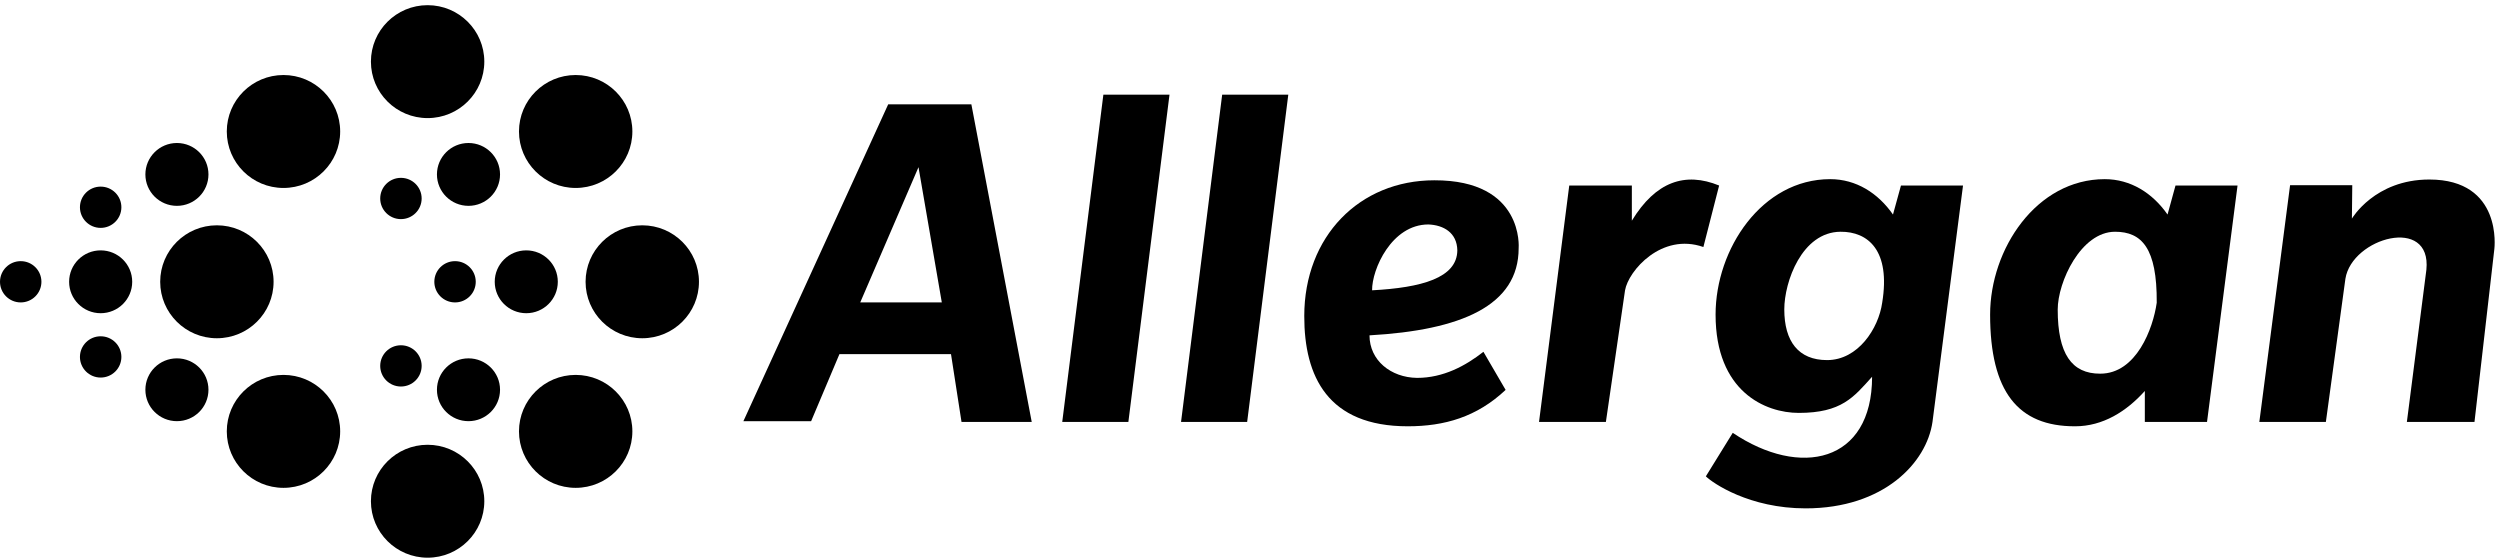
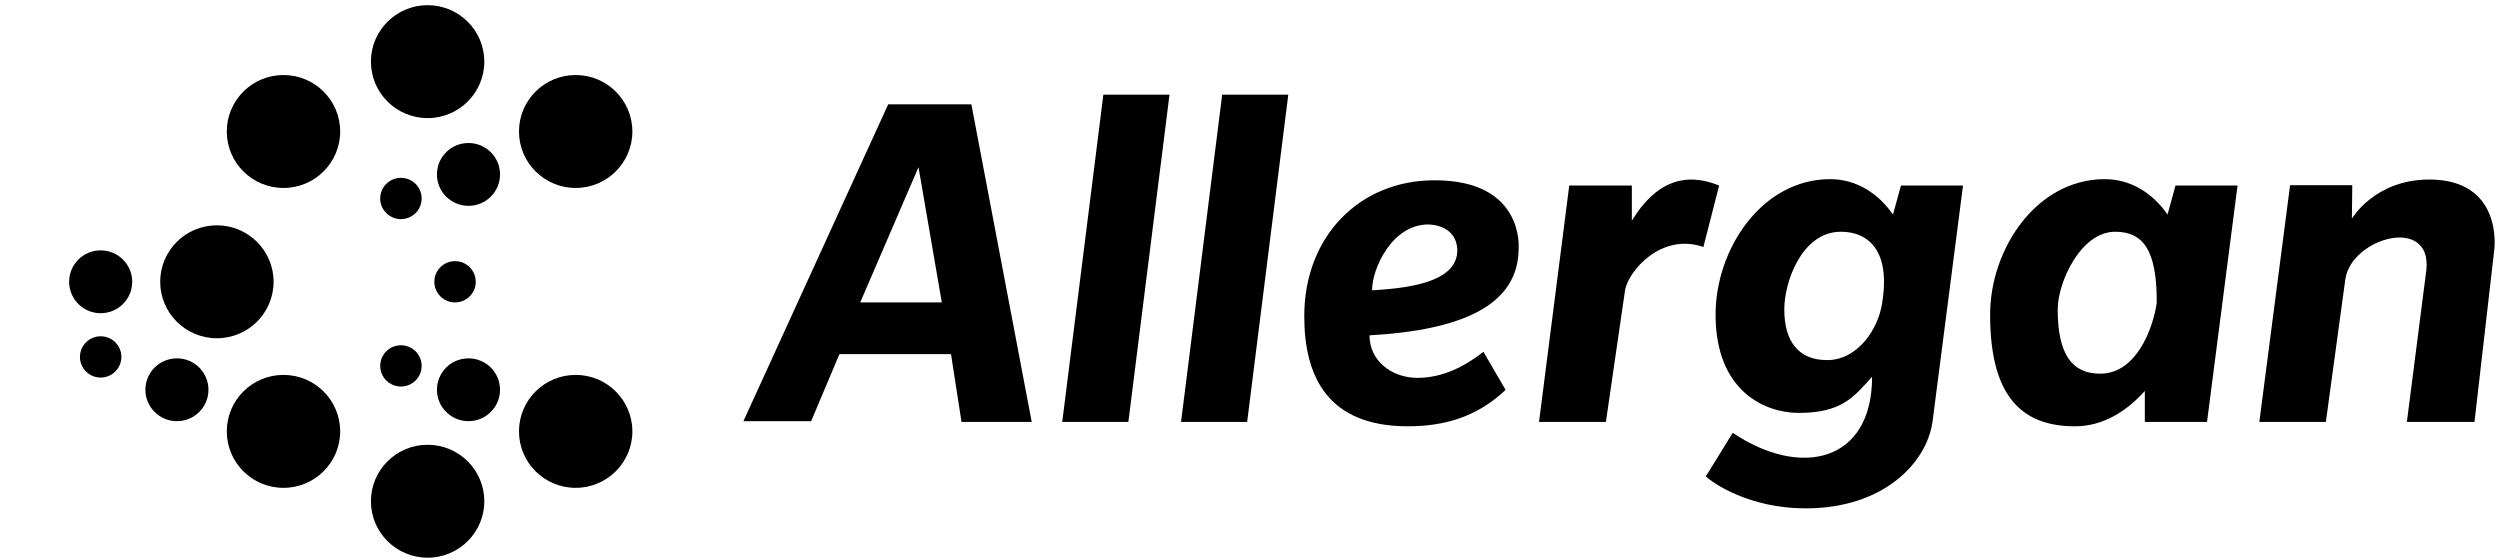
<svg xmlns="http://www.w3.org/2000/svg" width="130px" height="29px" viewBox="0 0 130 29" version="1.1">
  <title>allergan logo</title>
  <desc>Created with Sketch.</desc>
  <defs />
  <g id="CG_homepage_2019_1" stroke="none" stroke-width="1" fill="none" fill-rule="evenodd">
    <g id="CG_home_19_5" transform="translate(-1141, -5269)" fill="#000000">
      <g id="trusted-by" transform="translate(167, 4858)">
        <g id="allergan-logo" transform="translate(974, 411)">
          <g>
            <path d="M25.184,3.205 C25.184,4.827 23.864,6.141 22.236,6.141 C20.607,6.141 19.288,4.827 19.288,3.205 C19.288,1.584 20.607,0.269 22.236,0.269 C23.864,0.269 25.184,1.584 25.184,3.205" id="Fill-1" />
            <path d="M26.002,9.07 C26.002,9.972 25.267,10.704 24.361,10.704 C23.455,10.704 22.721,9.972 22.721,9.07 C22.721,8.168 23.455,7.436 24.361,7.436 C25.267,7.436 26.002,8.168 26.002,9.07" id="Fill-2" />
            <path d="M21.926,10.321 C21.926,10.913 21.443,11.394 20.848,11.394 C20.253,11.394 19.771,10.913 19.771,10.321 C19.771,9.728 20.253,9.248 20.848,9.248 C21.443,9.248 21.926,9.728 21.926,10.321" id="Fill-3" />
            <path d="M24.739,14.653 C24.739,15.245 24.257,15.726 23.662,15.726 C23.067,15.726 22.585,15.245 22.585,14.653 C22.585,14.06 23.067,13.58 23.662,13.58 C24.257,13.58 24.739,14.06 24.739,14.653" id="Fill-4" />
            <path d="M21.926,19.026 C21.926,19.619 21.443,20.099 20.848,20.099 C20.253,20.099 19.771,19.619 19.771,19.026 C19.771,18.434 20.253,17.954 20.848,17.954 C21.443,17.954 21.926,18.434 21.926,19.026" id="Fill-5" />
-             <path d="M2.154,14.653 C2.154,15.245 1.672,15.726 1.077,15.726 C0.482,15.726 0,15.245 0,14.653 C0,14.06 0.482,13.58 1.077,13.58 C1.672,13.58 2.154,14.06 2.154,14.653" id="Fill-6" />
-             <path d="M6.312,10.777 C6.312,11.369 5.829,11.85 5.234,11.85 C4.639,11.85 4.157,11.369 4.157,10.777 C4.157,10.184 4.639,9.704 5.234,9.704 C5.829,9.704 6.312,10.184 6.312,10.777" id="Fill-7" />
            <path d="M6.312,18.56 C6.312,19.153 5.829,19.633 5.234,19.633 C4.639,19.633 4.157,19.153 4.157,18.56 C4.157,17.967 4.639,17.487 5.234,17.487 C5.829,17.487 6.312,17.967 6.312,18.56" id="Fill-8" />
-             <path d="M29.006,14.653 C29.006,15.555 28.272,16.287 27.366,16.287 C26.46,16.287 25.726,15.555 25.726,14.653 C25.726,13.75 26.46,13.019 27.366,13.019 C28.272,13.019 29.006,13.75 29.006,14.653" id="Fill-9" />
            <path d="M26.002,20.267 C26.002,21.17 25.267,21.901 24.361,21.901 C23.455,21.901 22.721,21.17 22.721,20.267 C22.721,19.365 23.455,18.634 24.361,18.634 C25.267,18.634 26.002,19.365 26.002,20.267" id="Fill-10" />
            <path d="M10.84,20.267 C10.84,21.17 10.106,21.901 9.2,21.901 C8.294,21.901 7.56,21.17 7.56,20.267 C7.56,19.365 8.294,18.634 9.2,18.634 C10.106,18.634 10.84,19.365 10.84,20.267" id="Fill-11" />
            <path d="M6.875,14.653 C6.875,15.555 6.14,16.287 5.234,16.287 C4.329,16.287 3.594,15.555 3.594,14.653 C3.594,13.75 4.329,13.019 5.234,13.019 C6.14,13.019 6.875,13.75 6.875,14.653" id="Fill-12" />
-             <path d="M10.84,9.07 C10.84,9.972 10.106,10.704 9.2,10.704 C8.294,10.704 7.56,9.972 7.56,9.07 C7.56,8.168 8.294,7.436 9.2,7.436 C10.106,7.436 10.84,8.168 10.84,9.07" id="Fill-13" />
            <path d="M32.883,6.837 C32.883,8.459 31.563,9.774 29.935,9.774 C28.307,9.774 26.987,8.459 26.987,6.837 C26.987,5.216 28.307,3.901 29.935,3.901 C31.563,3.901 32.883,5.216 32.883,6.837" id="Fill-14" />
-             <path d="M36.346,14.653 C36.346,16.274 35.026,17.589 33.398,17.589 C31.77,17.589 30.45,16.274 30.45,14.653 C30.45,13.031 31.77,11.716 33.398,11.716 C35.026,11.716 36.346,13.031 36.346,14.653" id="Fill-15" />
            <path d="M32.883,22.431 C32.883,24.053 31.563,25.368 29.935,25.368 C28.307,25.368 26.987,24.053 26.987,22.431 C26.987,20.81 28.307,19.495 29.935,19.495 C31.563,19.495 32.883,20.81 32.883,22.431" id="Fill-16" />
            <path d="M25.184,26.064 C25.184,27.685 23.864,29 22.236,29 C20.607,29 19.288,27.685 19.288,26.064 C19.288,24.442 20.607,23.128 22.236,23.128 C23.864,23.128 25.184,24.442 25.184,26.064" id="Fill-18" />
            <path d="M17.689,22.431 C17.689,24.053 16.369,25.368 14.741,25.368 C13.113,25.368 11.793,24.053 11.793,22.431 C11.793,20.81 13.113,19.495 14.741,19.495 C16.369,19.495 17.689,20.81 17.689,22.431" id="Fill-20" />
            <path d="M14.226,14.653 C14.226,16.274 12.906,17.589 11.278,17.589 C9.65,17.589 8.33,16.274 8.33,14.653 C8.33,13.031 9.65,11.716 11.278,11.716 C12.906,11.716 14.226,13.031 14.226,14.653" id="Fill-21" />
            <path d="M17.689,6.837 C17.689,8.459 16.369,9.774 14.741,9.774 C13.113,9.774 11.793,8.459 11.793,6.837 C11.793,5.216 13.113,3.901 14.741,3.901 C16.369,3.901 17.689,5.216 17.689,6.837" id="Fill-22" />
            <path d="M44.732,15.726 L47.762,8.693 L48.974,15.726 L44.732,15.726 Z M50.511,5.426 L46.186,5.426 L38.657,21.901 L42.179,21.901 L43.651,18.414 L49.452,18.414 L49.999,21.942 L53.65,21.942 L50.511,5.426 Z" id="Fill-23" />
            <polyline id="Fill-24" points="58.675 21.942 55.236 21.942 57.375 4.923 60.814 4.923 58.675 21.942" />
            <polyline id="Fill-25" points="64.852 21.942 61.414 21.942 63.553 4.923 66.991 4.923 64.852 21.942" />
            <path d="M71.349,15.096 C71.334,14.012 72.362,11.672 74.275,11.672 C75.06,11.701 75.766,12.098 75.781,13.02 C75.766,14.455 73.918,14.958 71.349,15.096 Z M78.97,12.904 C78.97,12.904 79.266,9.363 74.584,9.375 C70.69,9.375 67.822,12.298 67.822,16.433 C67.817,19.586 69.051,22.167 73.202,22.167 C75.11,22.167 76.791,21.687 78.292,20.275 L77.138,18.294 C76.201,19.029 75.05,19.65 73.687,19.65 C72.323,19.632 71.214,18.738 71.214,17.438 C75.977,17.169 78.97,15.897 78.97,12.904 Z" id="Fill-26" />
            <path d="M80.029,21.942 L81.601,9.647 L84.856,9.647 L84.856,11.477 C86.094,9.44 87.626,8.924 89.395,9.647 L88.576,12.845 C86.404,12.082 84.677,14.079 84.502,15.096 L83.506,21.942 L80.029,21.942" id="Fill-27" />
            <path d="M109.213,19.431 C107.725,19.437 107.001,18.395 107.001,16.095 C107.001,14.665 108.206,12.051 109.983,12.051 C111.371,12.051 112.171,12.9 112.15,15.741 C111.962,17.079 111.094,19.431 109.213,19.431 Z M116.352,9.647 L113.126,9.647 L112.712,11.156 C111.932,10.035 110.79,9.316 109.447,9.316 C105.895,9.316 103.486,12.946 103.486,16.359 C103.486,20.363 104.933,22.176 107.907,22.167 C109.35,22.167 110.575,21.395 111.531,20.331 L111.531,21.942 L114.765,21.942 L116.352,9.647 Z" id="Fill-28" />
            <path d="M117.485,21.942 L119.084,9.632 L122.318,9.632 L122.299,11.368 C122.299,11.368 123.484,9.335 126.323,9.335 C130.158,9.335 129.707,12.941 129.707,12.941 L128.673,21.942 L125.157,21.942 L126.172,14.027 C126.454,11.199 122.299,12.361 121.961,14.496 L120.945,21.942 L117.485,21.942 Z M95.008,18.725 C93.52,18.725 92.783,17.753 92.783,16.088 C92.783,14.658 93.696,12.064 95.707,12.051 C97.138,12.041 98.319,13.019 97.874,15.741 C97.685,17.079 96.621,18.725 95.008,18.725 Z M102.077,9.647 L98.85,9.647 L98.435,11.156 C97.655,10.035 96.514,9.316 95.171,9.316 C91.618,9.316 89.21,12.946 89.21,16.359 C89.21,20.363 91.796,21.471 93.535,21.471 C95.76,21.471 96.393,20.654 97.349,19.59 C97.349,24.063 93.609,24.868 90.103,22.507 L88.704,24.77 C89.068,25.125 90.967,26.435 93.893,26.435 C97.954,26.435 100.182,24.066 100.489,21.942 L102.077,9.647 Z" id="Fill-30" />
          </g>
        </g>
      </g>
    </g>
  </g>
</svg>